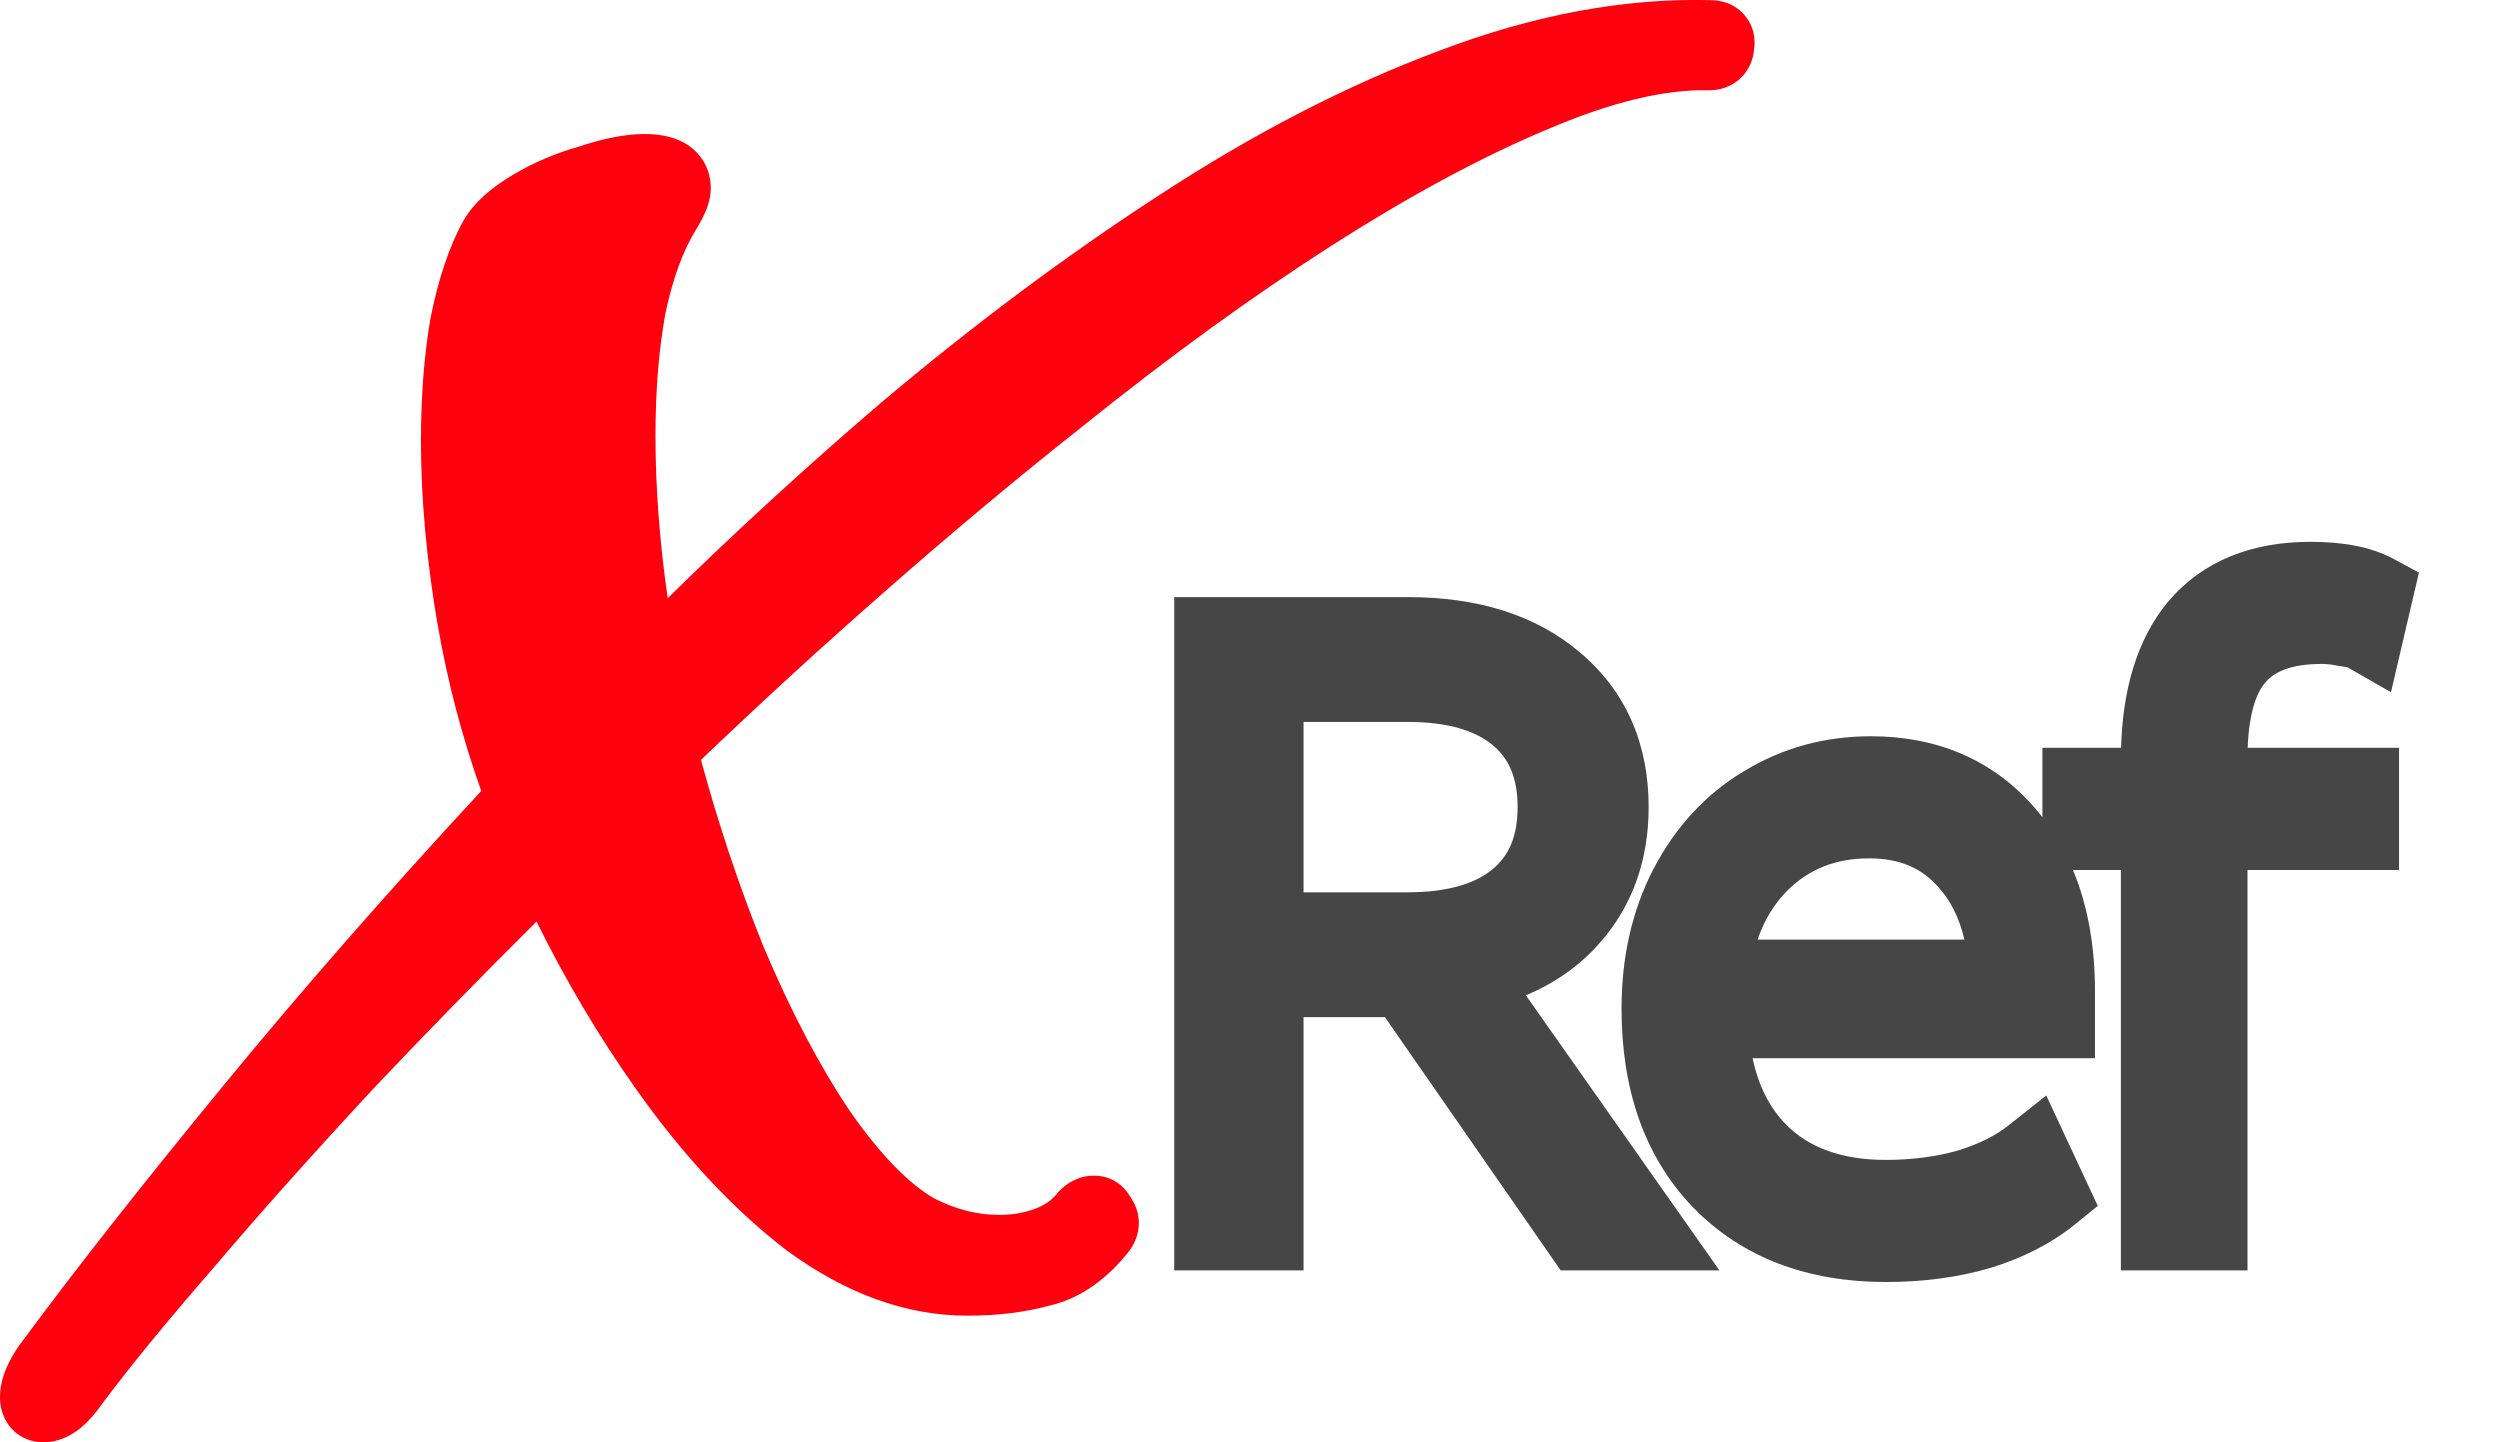
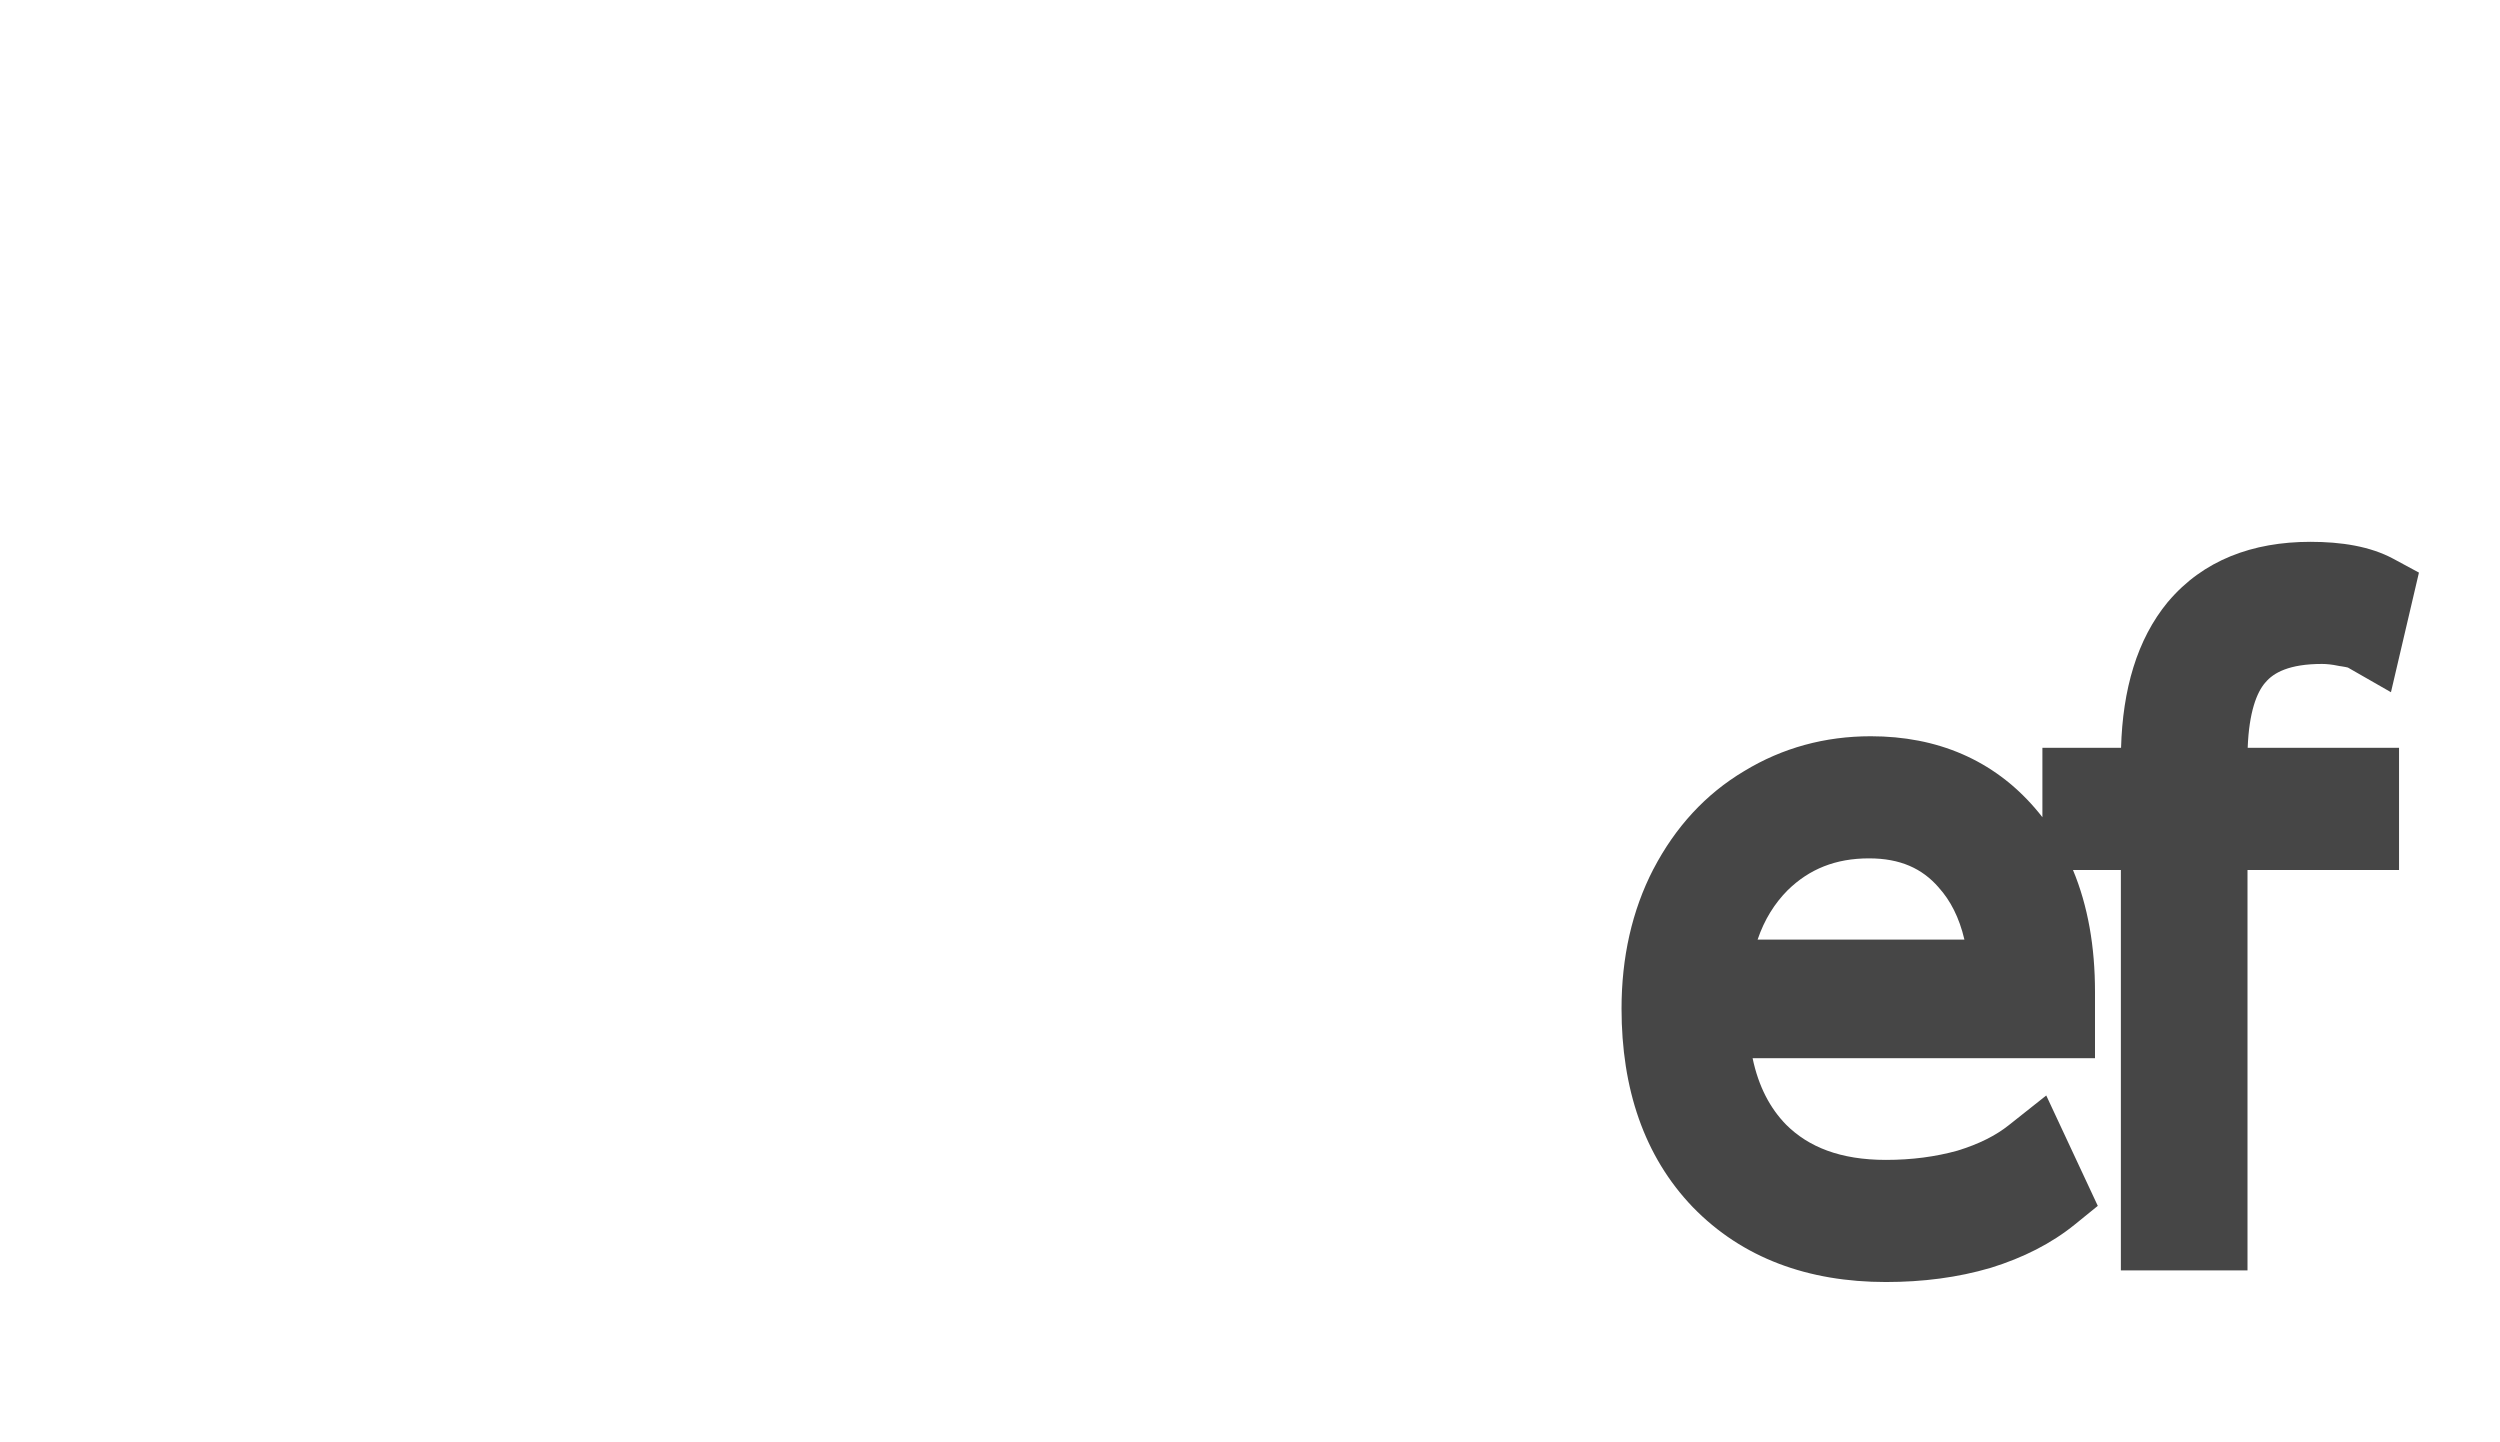
<svg xmlns="http://www.w3.org/2000/svg" width="26" height="15" viewBox="0 0 26 15" fill="none">
-   <path fill-rule="evenodd" clip-rule="evenodd" d="M14.647 6.21H12.212V13.212H13.557V10.578H14.403L16.231 13.212H17.882L15.869 10.351C16.169 10.226 16.428 10.045 16.64 9.804C16.982 9.415 17.146 8.936 17.146 8.394C17.146 7.741 16.913 7.19 16.431 6.785C15.964 6.388 15.354 6.21 14.647 6.21ZM15.525 9.038C15.355 9.18 15.078 9.28 14.637 9.28H13.557V7.508H14.637C15.078 7.508 15.355 7.608 15.525 7.75C15.686 7.884 15.783 8.08 15.783 8.394C15.783 8.708 15.686 8.904 15.525 9.038Z" fill="#464646" />
  <path fill-rule="evenodd" clip-rule="evenodd" d="M21.578 12.735L21.817 12.541L21.281 11.393L20.89 11.703C20.758 11.808 20.583 11.898 20.357 11.967C20.13 12.03 19.883 12.063 19.614 12.063C19.138 12.063 18.808 11.928 18.576 11.697C18.41 11.527 18.289 11.302 18.227 11.005H21.788V10.314C21.788 9.847 21.715 9.422 21.559 9.048H22.057V13.212H23.374V9.048H24.95V7.777H23.376C23.39 7.404 23.471 7.201 23.557 7.101L23.561 7.097C23.644 6.997 23.807 6.905 24.148 6.905C24.198 6.905 24.254 6.911 24.316 6.924L24.331 6.927L24.347 6.929C24.381 6.934 24.403 6.939 24.416 6.942L24.419 6.943L24.866 7.199L25.157 5.955L24.892 5.812C24.649 5.681 24.349 5.635 24.028 5.635C23.426 5.635 22.912 5.827 22.549 6.257L22.546 6.26C22.223 6.651 22.076 7.173 22.059 7.777H21.241V8.499C21.216 8.467 21.191 8.436 21.164 8.405C20.73 7.902 20.146 7.657 19.456 7.657C18.98 7.657 18.538 7.777 18.14 8.019C17.738 8.258 17.424 8.602 17.197 9.036L17.195 9.039C16.971 9.473 16.864 9.96 16.864 10.49C16.864 11.32 17.097 12.024 17.604 12.553L17.606 12.555C18.12 13.084 18.805 13.333 19.614 13.333C19.998 13.333 20.361 13.286 20.698 13.187L20.701 13.186L20.705 13.185C21.04 13.081 21.334 12.933 21.578 12.735ZM20.164 9.232C20.284 9.365 20.376 9.541 20.43 9.772H18.279C18.35 9.563 18.456 9.395 18.592 9.258C18.817 9.038 19.09 8.927 19.438 8.927C19.764 8.927 19.991 9.033 20.161 9.228L20.164 9.232Z" fill="#464646" />
-   <path fill-rule="evenodd" clip-rule="evenodd" d="M0.207 13.983L0.204 13.987L0.201 13.991C0.099 14.137 0 14.324 0 14.532C0 14.595 0.01 14.713 0.093 14.824C0.192 14.956 0.335 15 0.45 15C0.617 15 0.75 14.923 0.837 14.851C0.925 14.78 1 14.689 1.066 14.595C1.342 14.224 1.723 13.758 2.212 13.195L2.216 13.191C2.693 12.628 3.251 12.003 3.891 11.314C4.424 10.75 4.987 10.173 5.58 9.584C5.881 10.193 6.221 10.768 6.602 11.308C7.09 12.002 7.617 12.571 8.186 13.008L8.191 13.011L8.195 13.014C8.79 13.447 9.413 13.683 10.059 13.683C10.367 13.683 10.654 13.65 10.915 13.578C11.246 13.502 11.519 13.294 11.741 13.014L11.751 13.001L11.759 12.988C11.797 12.932 11.844 12.839 11.844 12.719C11.844 12.624 11.815 12.541 11.771 12.473C11.715 12.368 11.597 12.227 11.376 12.227C11.21 12.227 11.091 12.312 11.023 12.38L11.008 12.395L10.994 12.412C10.943 12.477 10.872 12.53 10.771 12.569C10.658 12.612 10.534 12.635 10.393 12.635C10.167 12.635 9.941 12.58 9.711 12.461C9.463 12.316 9.171 12.031 8.844 11.563C8.529 11.096 8.226 10.522 7.937 9.837C7.687 9.217 7.472 8.573 7.29 7.903C7.912 7.308 8.544 6.729 9.187 6.165L9.187 6.165C9.9 5.538 10.605 4.949 11.305 4.397L11.307 4.395C12.176 3.698 13.018 3.088 13.833 2.564C14.648 2.042 15.395 1.639 16.074 1.353L16.077 1.352C16.766 1.055 17.325 0.928 17.766 0.939L17.771 0.939H17.776C17.861 0.939 17.998 0.917 18.11 0.805C18.203 0.712 18.234 0.602 18.242 0.519C18.254 0.438 18.255 0.304 18.16 0.179C18.045 0.025 17.88 0.004 17.802 0.002C16.89 -0.023 15.944 0.156 14.965 0.529C14.007 0.887 13.036 1.389 12.051 2.033C11.084 2.661 10.119 3.382 9.155 4.195L9.153 4.197C8.397 4.844 7.66 5.518 6.944 6.221C6.859 5.628 6.817 5.066 6.817 4.533C6.817 4.06 6.852 3.635 6.921 3.255C7.001 2.879 7.111 2.594 7.24 2.385C7.277 2.325 7.312 2.262 7.338 2.199C7.363 2.14 7.392 2.054 7.392 1.955C7.392 1.753 7.287 1.582 7.117 1.486C6.979 1.409 6.824 1.394 6.701 1.394C6.496 1.394 6.268 1.443 6.029 1.522C5.779 1.593 5.545 1.692 5.33 1.821C5.121 1.946 4.928 2.101 4.817 2.301C4.667 2.572 4.557 2.912 4.478 3.306L4.477 3.311L4.476 3.316C4.41 3.701 4.378 4.126 4.378 4.589C4.378 5.183 4.436 5.818 4.55 6.491L4.551 6.492C4.652 7.081 4.804 7.659 5.005 8.226C4.038 9.27 3.147 10.287 2.334 11.277C1.478 12.319 0.769 13.221 0.207 13.983ZM0.743 14.369C0.743 14.37 0.743 14.37 0.743 14.37L0.743 14.37L0.743 14.369ZM11.297 12.664L11.289 12.674C11.291 12.671 11.294 12.667 11.297 12.664ZM17.462 0.396C17.49 0.396 17.518 0.395 17.546 0.395L17.462 0.396Z" fill="#FF000F" />
</svg>